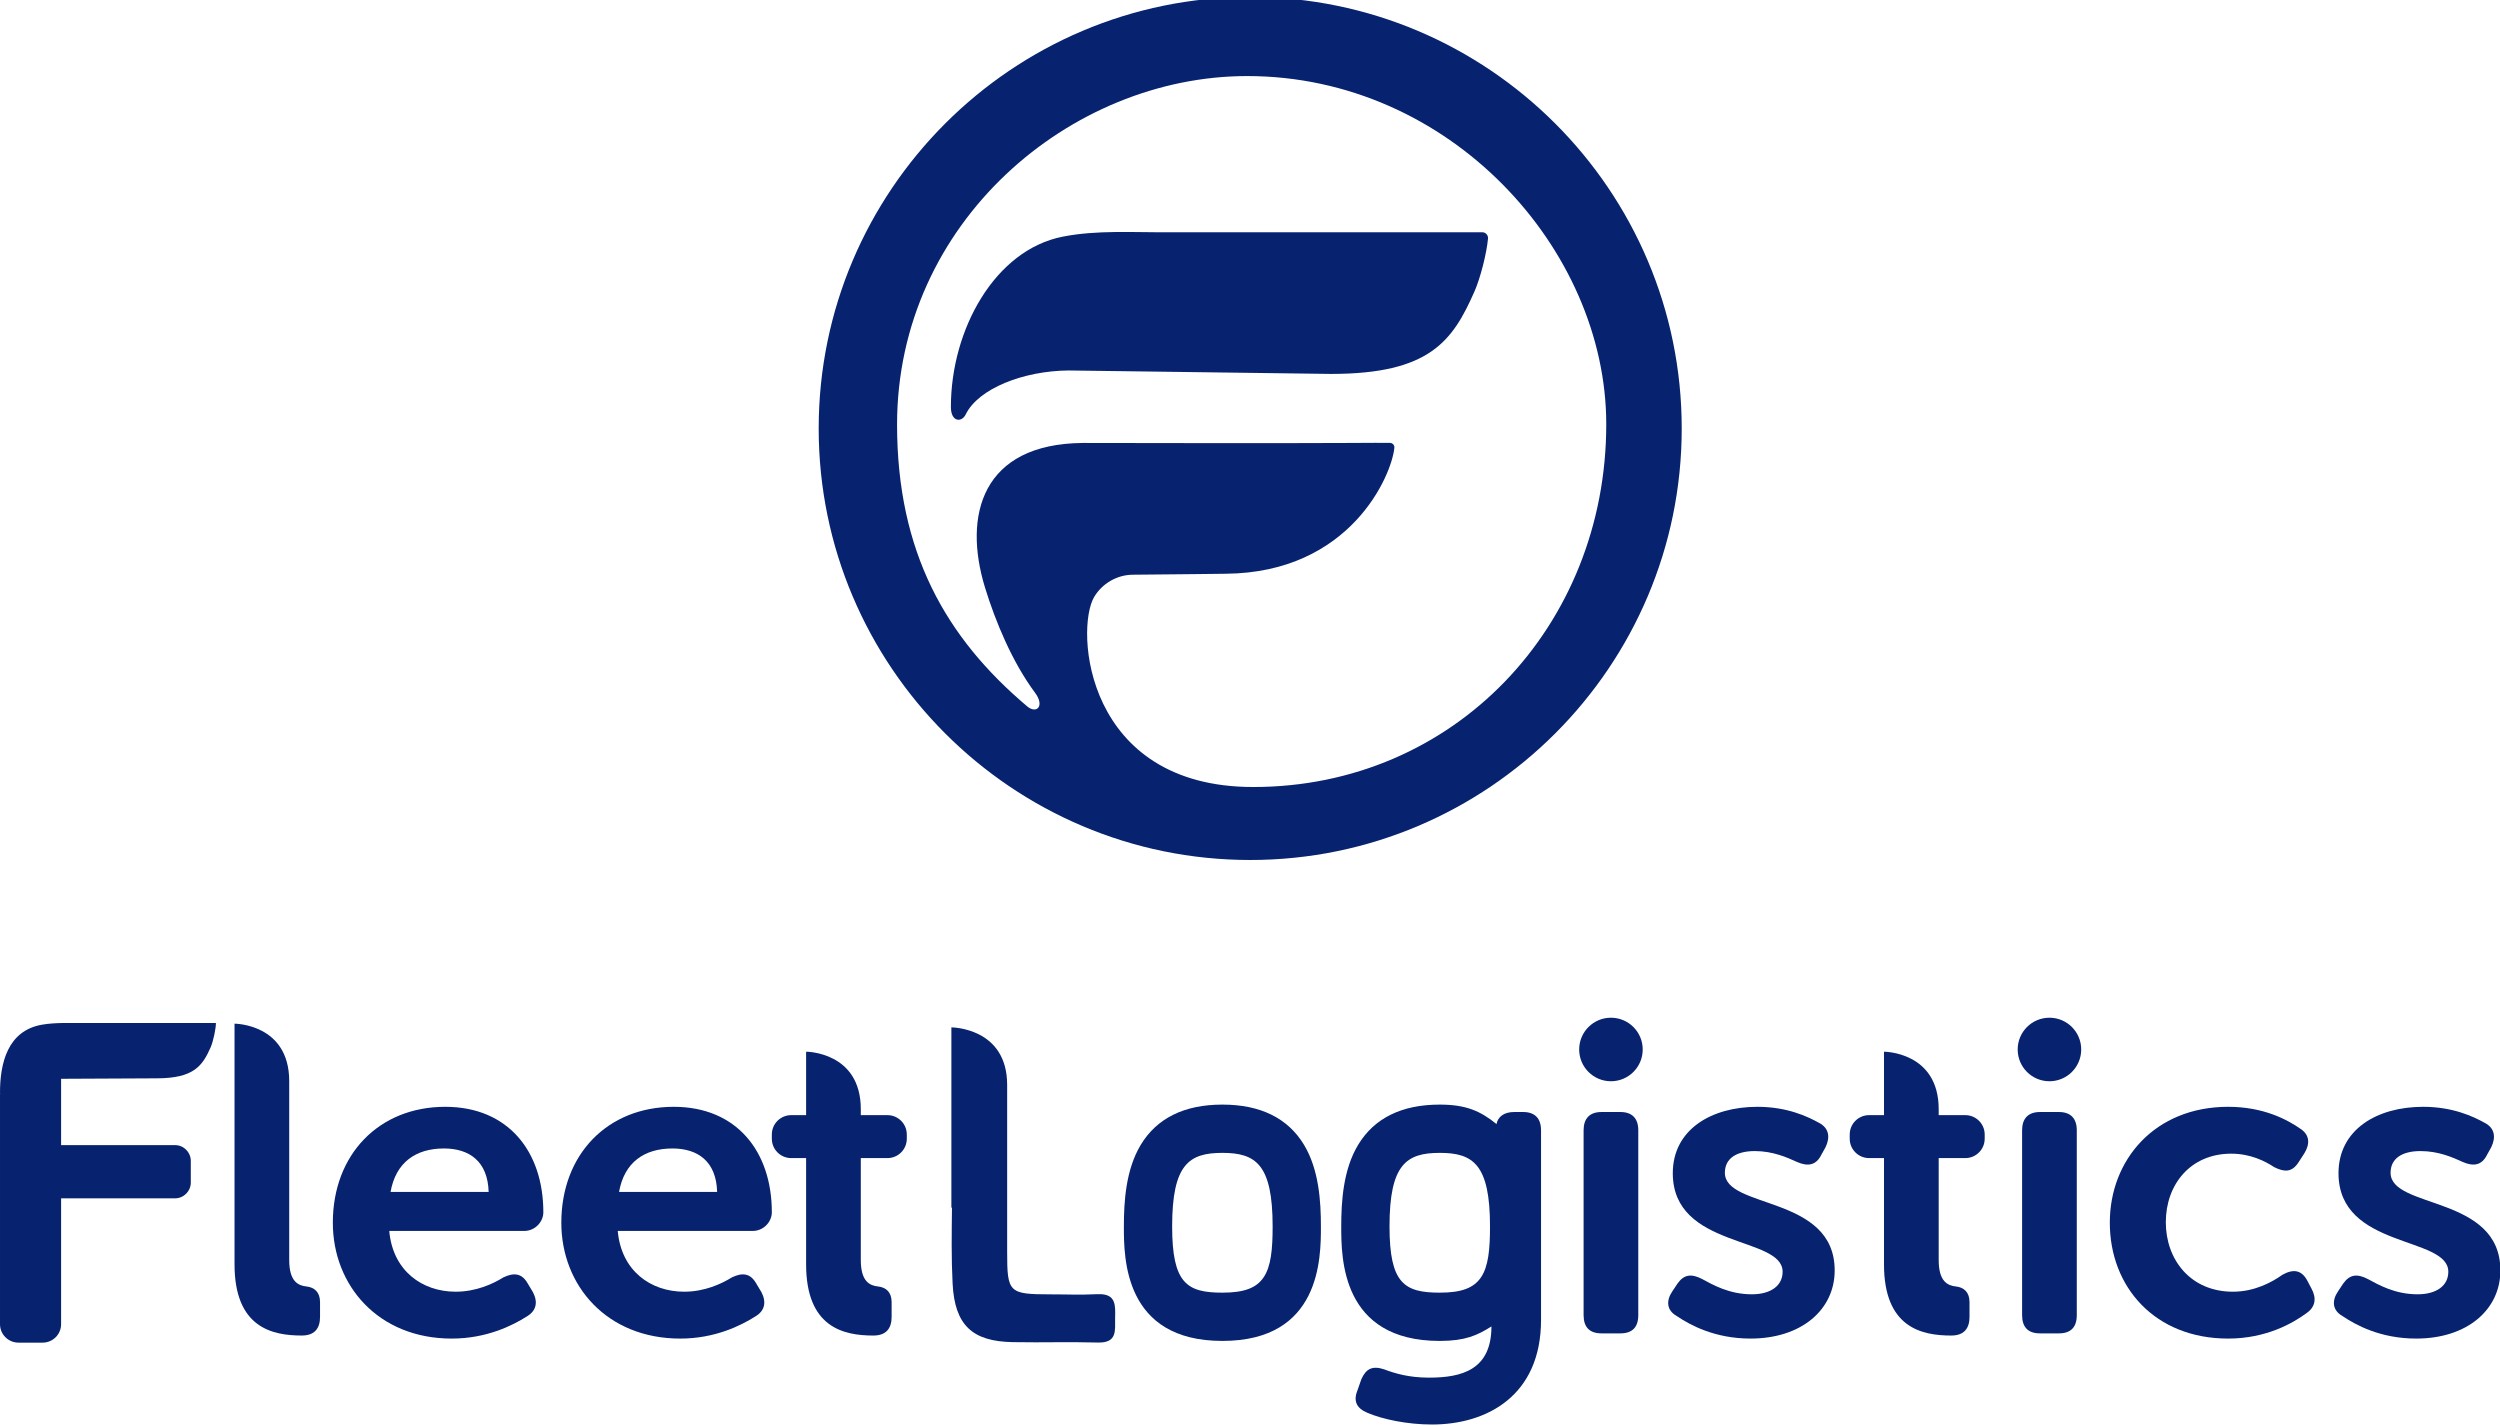
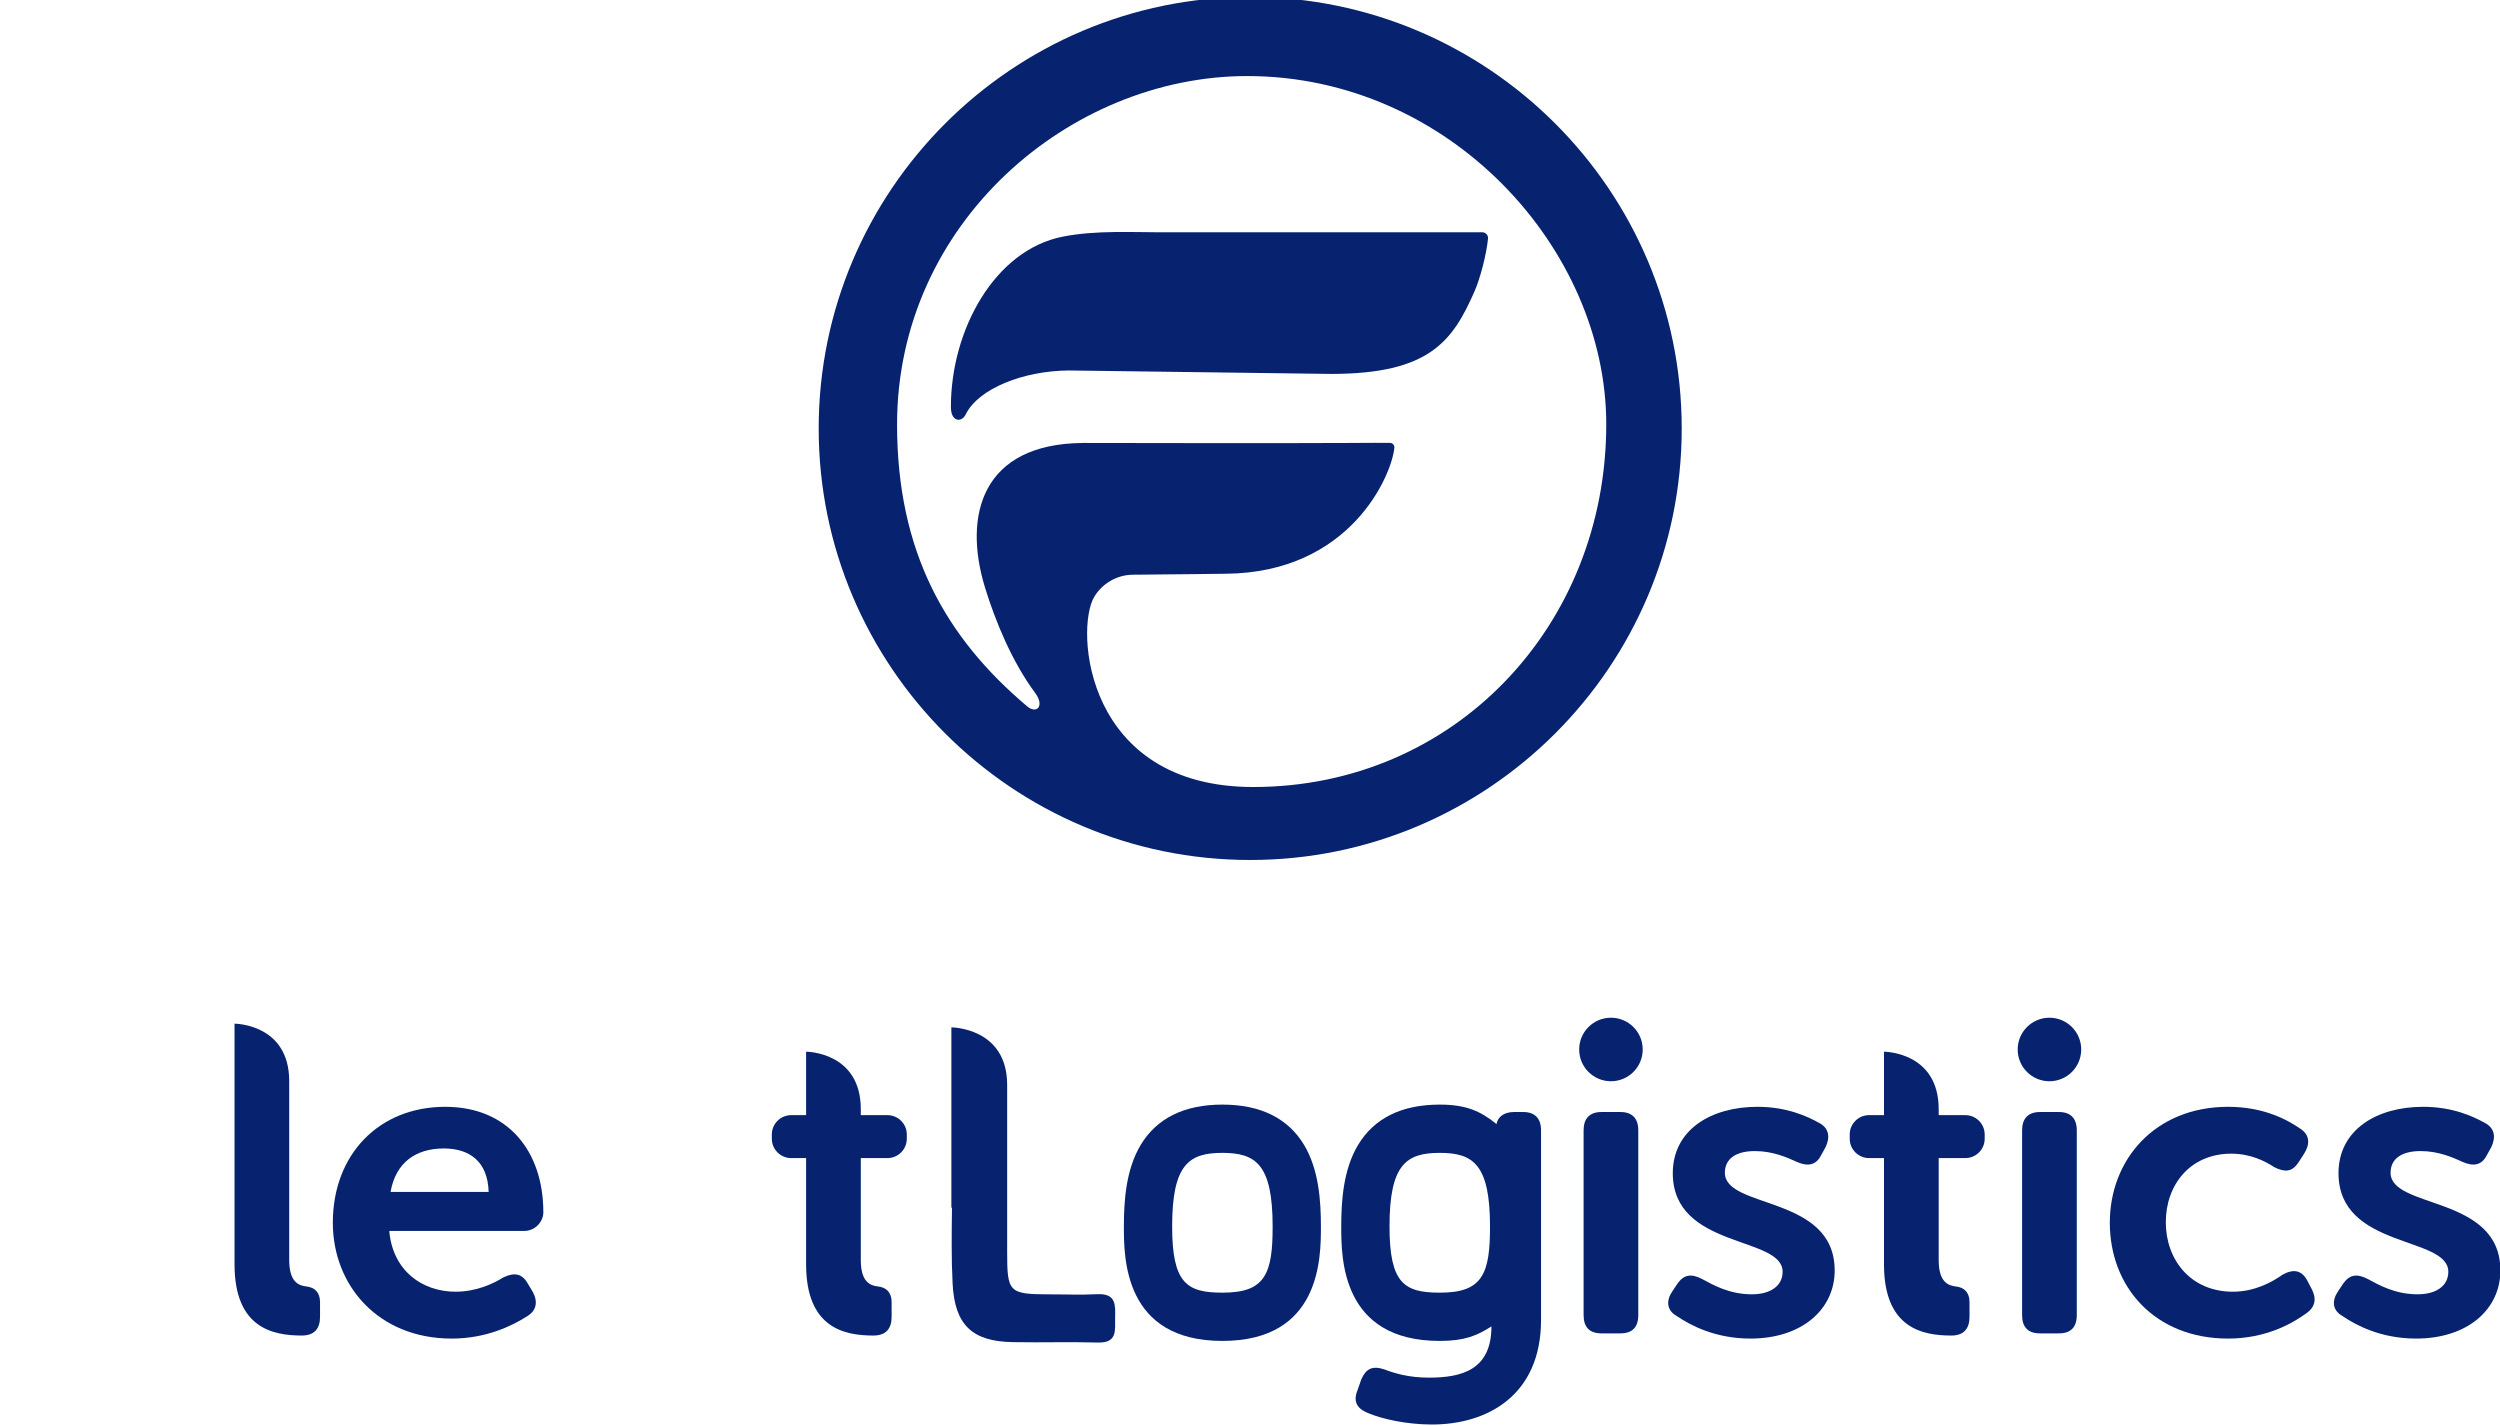
<svg xmlns="http://www.w3.org/2000/svg" width="768" height="438" preserveAspectRatio="xMinYMin meet" viewBox="0 0 616 351" version="1.0" fill-rule="evenodd">
  <title>...</title>
  <desc>...</desc>
  <g id="group" transform="scale(1,-1) translate(0,-351)" clip="0 0 616 351">
    <g transform="">
      <g transform=" matrix(1,0,0,-1,0,351.84)">
        <g transform=" matrix(1.333,0,0,-1.333,0,351.84)">
          <g transform=" matrix(0.1,0,0,0.1,0,0)">
            <g transform="">
              <path d="M 2739.8 2203.85 L 2159.79 2203.85 C 2095.28 2203.3 2028.63 2208.28 1964.58 2195.75 C 1839.16 2171.23 1757.71 2024.16 1757.69 1880.88 C 1757.69 1852.71 1777.71 1851.95 1785 1866.95 C 1808.16 1914.64 1891.13 1947.65 1975.25 1948.35 C 1975.25 1948.35 2458.7 1941.97 2460.34 1941.97 C 2643.18 1941.97 2685.21 2003.01 2725.51 2094.39 C 2736.58 2119.45 2748.04 2165.09 2750.53 2192.09 C 2751.13 2198.41 2746.14 2203.85 2739.8 2203.85 Z " style="stroke: none; stroke-linecap: butt; stroke-width: 0; fill: rgb(3%,14%,44%); fill-rule: evenodd;" />
              <path d="M 2739.8 2203.85 L 2159.79 2203.85 C 2095.28 2203.3 2028.63 2208.28 1964.58 2195.75 C 1839.16 2171.23 1757.71 2024.16 1757.69 1880.88 C 1757.69 1852.71 1777.71 1851.95 1785 1866.95 C 1808.16 1914.64 1891.13 1947.65 1975.25 1948.35 C 1975.25 1948.35 2458.7 1941.97 2460.34 1941.97 C 2643.18 1941.97 2685.21 2003.01 2725.51 2094.39 C 2736.58 2119.45 2748.04 2165.09 2750.53 2192.09 C 2751.13 2198.41 2746.14 2203.85 2739.8 2203.85 " style="stroke: none; stroke-linecap: butt; stroke-width: 1; fill: none; fill-rule: evenodd;" />
            </g>
            <g transform="">
              <path d="M 2310.95 2638.77 C 1871.14 2638.77 1513.31 2280.95 1513.31 1841.13 C 1513.31 1401.3 1871.14 1043.5 2310.95 1043.5 C 2750.75 1043.5 3108.59 1401.3 3108.59 1841.13 C 3108.59 2280.95 2750.75 2638.77 2310.95 2638.77 Z M 2316.56 1178.4 C 2005.25 1178.4 1987.08 1470.17 2022.59 1529.82 C 2037.2 1554.37 2064.51 1570.59 2093.79 1570.81 C 2191.84 1571.57 2239.22 1572.38 2265.64 1572.6 C 2495.99 1574.52 2572.54 1754.25 2577.44 1805.56 C 2577.89 1810.35 2574.1 1814.43 2569.31 1814.49 C 2558.06 1814.6 2534.37 1814.71 2492.99 1814.36 C 2397.62 1813.58 2001.71 1814.36 2001.71 1814.36 C 1814.62 1812.84 1779.97 1680.38 1820.63 1547.49 C 1839.98 1484.3 1871.05 1409.42 1913.41 1352.39 C 1931.53 1328.02 1916.23 1312.62 1898.47 1327.65 C 1748.44 1454.42 1658.19 1612.6 1658.19 1848.43 C 1658.19 2221.6 1978.17 2492.56 2305.33 2492.56 C 2679.55 2492.56 2969.11 2172.99 2969.11 1849 C 2969.11 1476.22 2688.62 1178.4 2316.56 1178.4 Z " style="stroke: none; stroke-linecap: butt; stroke-width: 0; fill: rgb(3%,14%,44%); fill-rule: evenodd;" />
              <path d="M 2310.95 2638.77 C 1871.14 2638.77 1513.31 2280.95 1513.31 1841.13 C 1513.31 1401.3 1871.14 1043.5 2310.95 1043.5 C 2750.75 1043.5 3108.59 1401.3 3108.59 1841.13 C 3108.59 2280.95 2750.75 2638.77 2310.95 2638.77 M 2316.56 1178.4 C 2005.25 1178.4 1987.08 1470.17 2022.59 1529.82 C 2037.2 1554.37 2064.51 1570.59 2093.79 1570.81 C 2191.84 1571.57 2239.22 1572.38 2265.64 1572.6 C 2495.99 1574.52 2572.54 1754.25 2577.44 1805.56 C 2577.89 1810.35 2574.1 1814.43 2569.31 1814.49 C 2558.06 1814.6 2534.37 1814.71 2492.99 1814.36 C 2397.62 1813.58 2001.71 1814.36 2001.71 1814.36 C 1814.62 1812.84 1779.97 1680.38 1820.63 1547.49 C 1839.98 1484.3 1871.05 1409.42 1913.41 1352.39 C 1931.53 1328.02 1916.23 1312.62 1898.47 1327.65 C 1748.44 1454.42 1658.19 1612.6 1658.19 1848.43 C 1658.19 2221.6 1978.17 2492.56 2305.33 2492.56 C 2679.55 2492.56 2969.11 2172.99 2969.11 1849 C 2969.11 1476.22 2688.62 1178.4 2316.56 1178.4 " style="stroke: none; stroke-linecap: butt; stroke-width: 1; fill: none; fill-rule: evenodd;" />
            </g>
            <g transform="">
              <path d="M 433.531 740.941 C 433.531 740.941 534.613 740.941 534.613 634.672 L 534.613 304.07 C 534.613 263.941 551.461 256.719 566.73 255.141 C 581.16 253.52 591.578 244.699 591.578 226.219 L 591.578 198.961 C 591.578 178.102 581.969 164.48 557.883 164.48 C 503.344 164.48 433.531 178.91 433.531 296.039 L 433.531 740.941 Z " style="stroke: none; stroke-linecap: butt; stroke-width: 0; fill: rgb(3%,14%,44%); fill-rule: evenodd;" />
              <path d="M 433.531 740.941 C 433.531 740.941 534.613 740.941 534.613 634.672 L 534.613 304.07 C 534.613 263.941 551.461 256.719 566.73 255.141 C 581.16 253.52 591.578 244.699 591.578 226.219 L 591.578 198.961 C 591.578 178.102 581.969 164.48 557.883 164.48 C 503.344 164.48 433.531 178.91 433.531 296.039 L 433.531 740.941 " style="stroke: none; stroke-linecap: butt; stroke-width: 1; fill: none; fill-rule: evenodd;" />
            </g>
            <g transform="">
-               <path d="M 1245.38 587.262 C 1361.72 587.262 1426.7 504.629 1426.7 392.309 C 1426.7 374.672 1411.46 357.809 1391.4 357.809 L 1141.9 357.809 C 1148.32 284.012 1202.87 245.488 1264.64 245.488 C 1302.35 245.488 1333.64 259.941 1352.88 271.969 C 1372.94 281.602 1387.38 279.18 1397.81 260.75 L 1407.44 244.699 C 1417.07 226.25 1413.86 210.18 1396.2 199.762 C 1369.73 182.93 1321.59 158.84 1257.43 158.84 C 1121.83 158.84 1037.59 256.73 1037.59 373.051 C 1037.59 499 1122.62 587.262 1245.38 587.262 Z M 1325.6 429.891 C 1324.01 486.859 1289.51 510.25 1242.98 510.25 C 1190.83 510.25 1153.93 484.461 1144.3 429.891 L 1325.6 429.891 Z " style="stroke: none; stroke-linecap: butt; stroke-width: 0; fill: rgb(3%,14%,44%); fill-rule: evenodd;" />
-               <path d="M 1245.38 587.262 C 1361.72 587.262 1426.7 504.629 1426.7 392.309 C 1426.7 374.672 1411.46 357.809 1391.4 357.809 L 1141.9 357.809 C 1148.32 284.012 1202.87 245.488 1264.64 245.488 C 1302.35 245.488 1333.64 259.941 1352.88 271.969 C 1372.94 281.602 1387.38 279.18 1397.81 260.75 L 1407.44 244.699 C 1417.07 226.25 1413.86 210.18 1396.2 199.762 C 1369.73 182.93 1321.59 158.84 1257.43 158.84 C 1121.83 158.84 1037.59 256.73 1037.59 373.051 C 1037.59 499 1122.62 587.262 1245.38 587.262 M 1325.6 429.891 C 1324.01 486.859 1289.51 510.25 1242.98 510.25 C 1190.83 510.25 1153.93 484.461 1144.3 429.891 L 1325.6 429.891 " style="stroke: none; stroke-linecap: butt; stroke-width: 1; fill: none; fill-rule: evenodd;" />
-             </g>
+               </g>
            <g transform="">
              <path d="M 823.023 587.262 C 939.363 587.262 1004.34 504.629 1004.34 392.309 C 1004.34 374.672 989.105 357.809 969.047 357.809 L 719.543 357.809 C 725.965 284.012 780.516 245.488 842.281 245.488 C 879.992 245.488 911.281 259.941 930.523 271.969 C 950.582 281.602 965.039 279.18 975.453 260.75 L 985.086 244.699 C 994.715 226.25 991.5 210.18 973.844 199.762 C 947.375 182.93 899.254 158.84 835.051 158.84 C 699.477 158.84 615.23 256.73 615.23 373.051 C 615.23 499 700.262 587.262 823.023 587.262 Z M 903.242 429.891 C 901.652 486.859 867.152 510.25 820.621 510.25 C 768.473 510.25 731.574 484.461 721.941 429.891 L 903.242 429.891 Z " style="stroke: none; stroke-linecap: butt; stroke-width: 0; fill: rgb(3%,14%,44%); fill-rule: evenodd;" />
              <path d="M 823.023 587.262 C 939.363 587.262 1004.34 504.629 1004.34 392.309 C 1004.34 374.672 989.105 357.809 969.047 357.809 L 719.543 357.809 C 725.965 284.012 780.516 245.488 842.281 245.488 C 879.992 245.488 911.281 259.941 930.523 271.969 C 950.582 281.602 965.039 279.18 975.453 260.75 L 985.086 244.699 C 994.715 226.25 991.5 210.18 973.844 199.762 C 947.375 182.93 899.254 158.84 835.051 158.84 C 699.477 158.84 615.23 256.73 615.23 373.051 C 615.23 499 700.262 587.262 823.023 587.262 M 903.242 429.891 C 901.652 486.859 867.152 510.25 820.621 510.25 C 768.473 510.25 731.574 484.461 721.941 429.891 L 903.242 429.891 " style="stroke: none; stroke-linecap: butt; stroke-width: 1; fill: none; fill-rule: evenodd;" />
            </g>
            <g transform="">
              <path d="M 3091.3 246.289 L 3100.93 260.73 C 3112.96 277.59 3126.61 279.172 3146.65 268.762 C 3165.91 258.32 3196.39 240.691 3238.13 240.691 C 3273.41 240.691 3295.09 256.738 3295.09 282.391 C 3295.09 348.988 3092.09 324.109 3092.09 464.531 C 3092.09 544.75 3162.71 587.262 3248.55 587.262 C 3303.08 587.262 3340.79 569.609 3362.46 557.59 C 3380.91 547.949 3383.33 531.102 3374.49 512.648 L 3366.48 498.219 C 3356.84 478.961 3341.6 476.559 3321.56 485.371 C 3303.89 493.41 3277.43 505.441 3243.73 505.441 C 3208.43 505.441 3188.36 490.988 3188.36 465.332 C 3188.36 397.922 3391.34 424.391 3391.34 284.82 C 3391.34 212.609 3330.38 158.852 3235.71 158.852 C 3169.93 158.852 3124.18 183.711 3099.31 200.582 C 3080.86 210.988 3079.27 228.66 3091.3 246.289 Z " style="stroke: none; stroke-linecap: butt; stroke-width: 0; fill: rgb(3%,14%,44%); fill-rule: evenodd;" />
              <path d="M 3091.3 246.289 L 3100.93 260.73 C 3112.96 277.59 3126.61 279.172 3146.65 268.762 C 3165.91 258.32 3196.39 240.691 3238.13 240.691 C 3273.41 240.691 3295.09 256.738 3295.09 282.391 C 3295.09 348.988 3092.09 324.109 3092.09 464.531 C 3092.09 544.75 3162.71 587.262 3248.55 587.262 C 3303.08 587.262 3340.79 569.609 3362.46 557.59 C 3380.91 547.949 3383.33 531.102 3374.49 512.648 L 3366.48 498.219 C 3356.84 478.961 3341.6 476.559 3321.56 485.371 C 3303.89 493.41 3277.43 505.441 3243.73 505.441 C 3208.43 505.441 3188.36 490.988 3188.36 465.332 C 3188.36 397.922 3391.34 424.391 3391.34 284.82 C 3391.34 212.609 3330.38 158.852 3235.71 158.852 C 3169.93 158.852 3124.18 183.711 3099.31 200.582 C 3080.86 210.988 3079.27 228.66 3091.3 246.289 " style="stroke: none; stroke-linecap: butt; stroke-width: 1; fill: none; fill-rule: evenodd;" />
            </g>
            <g transform="">
              <path d="M 4321.84 246.289 L 4331.47 260.73 C 4343.5 277.59 4357.15 279.172 4377.19 268.762 C 4396.45 258.32 4426.96 240.691 4468.65 240.691 C 4503.97 240.691 4525.63 256.738 4525.63 282.391 C 4525.63 348.988 4322.63 324.109 4322.63 464.531 C 4322.63 544.75 4393.23 587.262 4479.07 587.262 C 4533.64 587.262 4571.33 569.609 4593 557.59 C 4611.47 547.949 4613.87 531.102 4605.03 512.648 L 4597.03 498.219 C 4587.38 478.961 4572.14 476.559 4552.1 485.371 C 4534.43 493.41 4507.97 505.441 4474.27 505.441 C 4438.97 505.441 4418.9 490.988 4418.9 465.332 C 4418.9 397.922 4621.88 424.391 4621.88 284.82 C 4621.88 212.609 4560.9 158.852 4466.26 158.852 C 4400.47 158.852 4354.72 183.711 4329.85 200.582 C 4311.4 210.988 4309.81 228.66 4321.84 246.289 Z " style="stroke: none; stroke-linecap: butt; stroke-width: 0; fill: rgb(3%,14%,44%); fill-rule: evenodd;" />
              <path d="M 4321.84 246.289 L 4331.47 260.73 C 4343.5 277.59 4357.15 279.172 4377.19 268.762 C 4396.45 258.32 4426.96 240.691 4468.65 240.691 C 4503.97 240.691 4525.63 256.738 4525.63 282.391 C 4525.63 348.988 4322.63 324.109 4322.63 464.531 C 4322.63 544.75 4393.23 587.262 4479.07 587.262 C 4533.64 587.262 4571.33 569.609 4593 557.59 C 4611.47 547.949 4613.87 531.102 4605.03 512.648 L 4597.03 498.219 C 4587.38 478.961 4572.14 476.559 4552.1 485.371 C 4534.43 493.41 4507.97 505.441 4474.27 505.441 C 4438.97 505.441 4418.9 490.988 4418.9 465.332 C 4418.9 397.922 4621.88 424.391 4621.88 284.82 C 4621.88 212.609 4560.9 158.852 4466.26 158.852 C 4400.47 158.852 4354.72 183.711 4329.85 200.582 C 4311.4 210.988 4309.81 228.66 4321.84 246.289 " style="stroke: none; stroke-linecap: butt; stroke-width: 1; fill: none; fill-rule: evenodd;" />
            </g>
            <g transform="">
              <path d="M 4118.71 587.27 C 4184.49 587.27 4228.63 563.191 4252.69 546.34 C 4269.53 535.129 4270.33 518.27 4259.08 500.629 L 4248.67 484.57 C 4236.64 466.129 4223.02 466.129 4203.74 475.762 C 4186.9 486.98 4159.63 500.629 4124.34 500.629 C 4048.92 500.629 4003.42 443.66 4003.42 373.871 C 4003.42 304.871 4048.92 245.488 4127.53 245.488 C 4167.64 245.488 4199.74 263.141 4219 276.789 C 4239.05 288.031 4254.29 285.609 4264.73 266.371 L 4272.76 251.109 C 4282.37 233.469 4279.97 217.441 4263.92 206.191 C 4239.05 187.719 4189.3 158.84 4118.71 158.84 C 3983.13 158.84 3899.91 254.32 3899.91 373.059 C 3899.91 489.379 3983.13 587.27 4118.71 587.27 Z " style="stroke: none; stroke-linecap: butt; stroke-width: 0; fill: rgb(3%,14%,44%); fill-rule: evenodd;" />
              <path d="M 4118.71 587.27 C 4184.49 587.27 4228.63 563.191 4252.69 546.34 C 4269.53 535.129 4270.33 518.27 4259.08 500.629 L 4248.67 484.57 C 4236.64 466.129 4223.02 466.129 4203.74 475.762 C 4186.9 486.98 4159.63 500.629 4124.34 500.629 C 4048.92 500.629 4003.42 443.66 4003.42 373.871 C 4003.42 304.871 4048.92 245.488 4127.53 245.488 C 4167.64 245.488 4199.74 263.141 4219 276.789 C 4239.05 288.031 4254.29 285.609 4264.73 266.371 L 4272.76 251.109 C 4282.37 233.469 4279.97 217.441 4263.92 206.191 C 4239.05 187.719 4189.3 158.84 4118.71 158.84 C 3983.13 158.84 3899.91 254.32 3899.91 373.059 C 3899.91 489.379 3983.13 587.27 4118.71 587.27 " style="stroke: none; stroke-linecap: butt; stroke-width: 1; fill: none; fill-rule: evenodd;" />
            </g>
            <g transform="">
              <path d="M 1640.38 571.871 L 1591.16 571.871 L 1591.16 582.891 C 1591.16 689.141 1490.06 689.141 1490.06 689.141 L 1490.06 571.871 L 1462.53 571.871 C 1442.72 571.871 1426.7 555.84 1426.7 536.059 L 1426.7 528.301 C 1426.7 508.5 1442.72 492.469 1462.53 492.469 L 1490.06 492.469 L 1490.06 296.039 C 1490.06 178.91 1559.87 164.461 1614.44 164.461 C 1638.5 164.461 1648.13 178.109 1648.13 198.961 L 1648.13 226.219 C 1648.13 244.711 1637.69 253.512 1623.26 255.121 C 1608.02 256.738 1591.16 263.941 1591.16 304.059 L 1591.16 492.469 L 1640.38 492.469 C 1660.16 492.469 1676.19 508.5 1676.19 528.301 L 1676.19 536.059 C 1676.19 555.84 1660.16 571.871 1640.38 571.871 Z " style="stroke: none; stroke-linecap: butt; stroke-width: 0; fill: rgb(3%,14%,44%); fill-rule: evenodd;" />
-               <path d="M 1640.38 571.871 L 1591.16 571.871 L 1591.16 582.891 C 1591.16 689.141 1490.06 689.141 1490.06 689.141 L 1490.06 571.871 L 1462.53 571.871 C 1442.72 571.871 1426.7 555.84 1426.7 536.059 L 1426.7 528.301 C 1426.7 508.5 1442.72 492.469 1462.53 492.469 L 1490.06 492.469 L 1490.06 296.039 C 1490.06 178.91 1559.87 164.461 1614.44 164.461 C 1638.5 164.461 1648.13 178.109 1648.13 198.961 L 1648.13 226.219 C 1648.13 244.711 1637.69 253.512 1623.26 255.121 C 1608.02 256.738 1591.16 263.941 1591.16 304.059 L 1591.16 492.469 L 1640.38 492.469 C 1660.16 492.469 1676.19 508.5 1676.19 528.301 L 1676.19 536.059 C 1676.19 555.84 1660.16 571.871 1640.38 571.871 " style="stroke: none; stroke-linecap: butt; stroke-width: 1; fill: none; fill-rule: evenodd;" />
            </g>
            <g transform="">
              <path d="M 3632.81 571.871 L 3583.6 571.871 L 3583.6 582.891 C 3583.6 689.141 3482.49 689.141 3482.49 689.141 L 3482.49 571.871 L 3454.96 571.871 C 3435.16 571.871 3419.13 555.84 3419.13 536.059 L 3419.13 528.301 C 3419.13 508.5 3435.16 492.469 3454.96 492.469 L 3482.49 492.469 L 3482.49 296.039 C 3482.49 178.91 3552.31 164.461 3606.88 164.461 C 3630.93 164.461 3640.57 178.109 3640.57 198.961 L 3640.57 226.219 C 3640.57 244.711 3630.12 253.512 3615.7 255.121 C 3600.45 256.738 3583.6 263.941 3583.6 304.059 L 3583.6 492.469 L 3632.81 492.469 C 3652.59 492.469 3668.63 508.5 3668.63 528.301 L 3668.63 536.059 C 3668.63 555.84 3652.59 571.871 3632.81 571.871 Z " style="stroke: none; stroke-linecap: butt; stroke-width: 0; fill: rgb(3%,14%,44%); fill-rule: evenodd;" />
              <path d="M 3632.81 571.871 L 3583.6 571.871 L 3583.6 582.891 C 3583.6 689.141 3482.49 689.141 3482.49 689.141 L 3482.49 571.871 L 3454.96 571.871 C 3435.16 571.871 3419.13 555.84 3419.13 536.059 L 3419.13 528.301 C 3419.13 508.5 3435.16 492.469 3454.96 492.469 L 3482.49 492.469 L 3482.49 296.039 C 3482.49 178.91 3552.31 164.461 3606.88 164.461 C 3630.93 164.461 3640.57 178.109 3640.57 198.961 L 3640.57 226.219 C 3640.57 244.711 3630.12 253.512 3615.7 255.121 C 3600.45 256.738 3583.6 263.941 3583.6 304.059 L 3583.6 492.469 L 3632.81 492.469 C 3652.59 492.469 3668.63 508.5 3668.63 528.301 L 3668.63 536.059 C 3668.63 555.84 3652.59 571.871 3632.81 571.871 " style="stroke: none; stroke-linecap: butt; stroke-width: 1; fill: none; fill-rule: evenodd;" />
            </g>
            <g transform="">
              <path d="M 2410.51 516.852 C 2380.73 566.289 2329.94 591.352 2259.54 591.352 C 2189.16 591.352 2138.35 566.289 2108.57 516.852 C 2080.99 471.039 2077.43 412.211 2077.43 366.051 C 2077.43 308.191 2077.43 154.512 2259.54 154.512 C 2441.65 154.512 2441.65 308.191 2441.65 366.051 C 2441.65 412.211 2438.11 471.039 2410.51 516.852 Z M 2335.55 271.77 C 2322.08 252.109 2299.34 243.73 2259.54 243.73 C 2194.05 243.73 2166.67 260.738 2166.67 366.051 C 2166.67 481.082 2197.94 502.129 2259.54 502.129 C 2321.14 502.129 2352.41 481.082 2352.41 366.051 C 2352.41 324.219 2349.54 292.141 2335.55 271.77 Z " style="stroke: none; stroke-linecap: butt; stroke-width: 0; fill: rgb(3%,14%,44%); fill-rule: evenodd;" />
              <path d="M 2410.51 516.852 C 2380.73 566.289 2329.94 591.352 2259.54 591.352 C 2189.16 591.352 2138.35 566.289 2108.57 516.852 C 2080.99 471.039 2077.43 412.211 2077.43 366.051 C 2077.43 308.191 2077.43 154.512 2259.54 154.512 C 2441.65 154.512 2441.65 308.191 2441.65 366.051 C 2441.65 412.211 2438.11 471.039 2410.51 516.852 M 2335.55 271.77 C 2322.08 252.109 2299.34 243.73 2259.54 243.73 C 2194.05 243.73 2166.67 260.738 2166.67 366.051 C 2166.67 481.082 2197.94 502.129 2259.54 502.129 C 2321.14 502.129 2352.41 481.082 2352.41 366.051 C 2352.41 324.219 2349.54 292.141 2335.55 271.77 " style="stroke: none; stroke-linecap: butt; stroke-width: 1; fill: none; fill-rule: evenodd;" />
            </g>
            <g transform="">
              <path d="M 3737.78 543.949 C 3737.78 565.602 3749.03 577.629 3770.69 577.629 L 3805.97 577.629 C 3827.63 577.629 3838.86 565.602 3838.86 543.949 L 3838.86 202.172 C 3838.86 179.719 3827.63 168.48 3805.97 168.48 L 3770.69 168.48 C 3749.03 168.48 3737.78 179.719 3737.78 202.172 L 3737.78 543.949 Z " style="stroke: none; stroke-linecap: butt; stroke-width: 0; fill: rgb(3%,14%,44%); fill-rule: evenodd;" />
              <path d="M 3737.78 543.949 C 3737.78 565.602 3749.03 577.629 3770.69 577.629 L 3805.97 577.629 C 3827.63 577.629 3838.86 565.602 3838.86 543.949 L 3838.86 202.172 C 3838.86 179.719 3827.63 168.48 3805.97 168.48 L 3770.69 168.48 C 3749.03 168.48 3737.78 179.719 3737.78 202.172 L 3737.78 543.949 " style="stroke: none; stroke-linecap: butt; stroke-width: 1; fill: none; fill-rule: evenodd;" />
            </g>
            <g transform="">
              <path d="M 3847.04 693.23 C 3847.04 660.789 3820.75 634.512 3788.32 634.512 C 3755.88 634.512 3729.61 660.789 3729.61 693.23 C 3729.61 725.66 3755.88 751.949 3788.32 751.949 C 3820.75 751.949 3847.04 725.66 3847.04 693.23 Z " style="stroke: none; stroke-linecap: butt; stroke-width: 0; fill: rgb(3%,14%,44%); fill-rule: evenodd;" />
              <path d="M 3847.04 693.23 C 3847.04 660.789 3820.75 634.512 3788.32 634.512 C 3755.88 634.512 3729.61 660.789 3729.61 693.23 C 3729.61 725.66 3755.88 751.949 3788.32 751.949 C 3820.75 751.949 3847.04 725.66 3847.04 693.23 " style="stroke: none; stroke-linecap: butt; stroke-width: 1; fill: none; fill-rule: evenodd;" />
            </g>
            <g transform="">
              <path d="M 2927.22 543.949 C 2927.22 565.602 2938.47 577.629 2960.1 577.629 L 2995.41 577.629 C 3017.07 577.629 3028.3 565.602 3028.3 543.949 L 3028.3 202.172 C 3028.3 179.719 3017.07 168.48 2995.41 168.48 L 2960.1 168.48 C 2938.47 168.48 2927.22 179.719 2927.22 202.172 L 2927.22 543.949 Z " style="stroke: none; stroke-linecap: butt; stroke-width: 0; fill: rgb(3%,14%,44%); fill-rule: evenodd;" />
              <path d="M 2927.22 543.949 C 2927.22 565.602 2938.47 577.629 2960.1 577.629 L 2995.41 577.629 C 3017.07 577.629 3028.3 565.602 3028.3 543.949 L 3028.3 202.172 C 3028.3 179.719 3017.07 168.48 2995.41 168.48 L 2960.1 168.48 C 2938.47 168.48 2927.22 179.719 2927.22 202.172 L 2927.22 543.949 " style="stroke: none; stroke-linecap: butt; stroke-width: 1; fill: none; fill-rule: evenodd;" />
            </g>
            <g transform="">
              <path d="M 3036.49 693.23 C 3036.49 660.789 3010.2 634.512 2977.77 634.512 C 2945.32 634.512 2919.05 660.789 2919.05 693.23 C 2919.05 725.66 2945.32 751.949 2977.77 751.949 C 3010.2 751.949 3036.49 725.66 3036.49 693.23 Z " style="stroke: none; stroke-linecap: butt; stroke-width: 0; fill: rgb(3%,14%,44%); fill-rule: evenodd;" />
              <path d="M 3036.49 693.23 C 3036.49 660.789 3010.2 634.512 2977.77 634.512 C 2945.32 634.512 2919.05 660.789 2919.05 693.23 C 2919.05 725.66 2945.32 751.949 2977.77 751.949 C 3010.2 751.949 3036.49 725.66 3036.49 693.23 " style="stroke: none; stroke-linecap: butt; stroke-width: 1; fill: none; fill-rule: evenodd;" />
            </g>
            <g transform="">
              <path d="M 2815.67 577.641 L 2798.67 577.641 C 2779.47 577.641 2768.48 568.141 2766.26 555.371 C 2736.76 579.262 2710.2 591.352 2661.34 591.352 C 2590.96 591.352 2540.17 566.289 2510.38 516.852 C 2482.78 471.059 2479.23 412.211 2479.23 366.082 C 2479.23 308.219 2479.23 154.5 2661.34 154.5 C 2708.72 154.5 2730.93 164.91 2756.87 181.32 C 2756.87 101.359 2702.63 86.641 2641.44 86.641 C 2603.73 86.641 2578.05 94.66 2558.82 101.879 C 2537.16 109.109 2525.1 103.5 2516.3 83.43 L 2509.86 64.981 C 2501.04 44.129 2506.65 30.48 2527.53 21.66 C 2555.58 9.629 2601.33 0 2647.05 0 C 2748.13 0 2848.55 52.949 2848.55 193.332 L 2848.55 543.93 C 2848.55 565.59 2837.33 577.641 2815.67 577.641 Z M 2737.37 271.77 C 2723.87 252.109 2701.13 243.73 2661.34 243.73 C 2595.85 243.73 2568.47 260.75 2568.47 366.082 C 2568.47 481.09 2599.76 502.109 2661.34 502.109 C 2722.93 502.109 2754.22 481.09 2754.22 366.082 C 2754.22 324.191 2751.36 292.16 2737.37 271.77 Z " style="stroke: none; stroke-linecap: butt; stroke-width: 0; fill: rgb(3%,14%,44%); fill-rule: evenodd;" />
              <path d="M 2815.67 577.641 L 2798.67 577.641 C 2779.47 577.641 2768.48 568.141 2766.26 555.371 C 2736.76 579.262 2710.2 591.352 2661.34 591.352 C 2590.96 591.352 2540.17 566.289 2510.38 516.852 C 2482.78 471.059 2479.23 412.211 2479.23 366.082 C 2479.23 308.219 2479.23 154.5 2661.34 154.5 C 2708.72 154.5 2730.93 164.91 2756.87 181.32 C 2756.87 101.359 2702.63 86.641 2641.44 86.641 C 2603.73 86.641 2578.05 94.66 2558.82 101.879 C 2537.16 109.109 2525.1 103.5 2516.3 83.43 L 2509.86 64.981 C 2501.04 44.129 2506.65 30.48 2527.53 21.66 C 2555.58 9.629 2601.33 0 2647.05 0 C 2748.13 0 2848.55 52.949 2848.55 193.332 L 2848.55 543.93 C 2848.55 565.59 2837.33 577.641 2815.67 577.641 M 2737.37 271.77 C 2723.87 252.109 2701.13 243.73 2661.34 243.73 C 2595.85 243.73 2568.47 260.75 2568.47 366.082 C 2568.47 481.09 2599.76 502.109 2661.34 502.109 C 2722.93 502.109 2754.22 481.09 2754.22 366.082 C 2754.22 324.191 2751.36 292.16 2737.37 271.77 " style="stroke: none; stroke-linecap: butt; stroke-width: 1; fill: none; fill-rule: evenodd;" />
            </g>
            <g transform="">
              <path d="M 2061.25 196.551 C 2061.6 219.41 2064.09 242.43 2028.85 240.922 C 1990.87 239.262 1980.24 240.57 1942.18 240.59 C 1864.66 240.68 1861.69 243.52 1861.69 319.172 C 1861.65 405.34 1861.69 627.801 1861.69 627.801 C 1861.69 734.082 1758.59 734.082 1758.59 734.082 L 1758.59 400.859 L 1759.7 400.859 C 1759.11 353.961 1758.43 307.051 1760.86 260.289 C 1764.81 183.41 1797.41 153.559 1872.11 152.27 C 1933.75 151.211 1967.99 153.121 2029.61 151.52 C 2065.75 150.609 2060.9 174.449 2061.25 196.551 Z " style="stroke: none; stroke-linecap: butt; stroke-width: 0; fill: rgb(3%,14%,44%); fill-rule: evenodd;" />
              <path d="M 2061.25 196.551 C 2061.6 219.41 2064.09 242.43 2028.85 240.922 C 1990.87 239.262 1980.24 240.57 1942.18 240.59 C 1864.66 240.68 1861.69 243.52 1861.69 319.172 C 1861.65 405.34 1861.69 627.801 1861.69 627.801 C 1861.69 734.082 1758.59 734.082 1758.59 734.082 L 1758.59 400.859 L 1759.7 400.859 C 1759.11 353.961 1758.43 307.051 1760.86 260.289 C 1764.81 183.41 1797.41 153.559 1872.11 152.27 C 1933.75 151.211 1967.99 153.121 2029.61 151.52 C 2065.75 150.609 2060.9 174.449 2061.25 196.551 " style="stroke: none; stroke-linecap: butt; stroke-width: 1; fill: none; fill-rule: evenodd;" />
            </g>
            <g transform="">
-               <path d="M 399.07 742.199 L 151.82 742.199 C 127.477 742.012 102.41 743.262 78.109 739.141 C 13.82 728.289 0.004 667.48 0.004 613.391 C 0.004 612.332 0.09 611.41 0.242 610.551 L 0.004 610.551 L 0.004 185.5 C 0.004 166.629 15.309 151.332 34.172 151.332 L 78.781 151.332 C 97.648 151.332 112.941 166.629 112.941 185.5 L 112.941 418.082 L 323.469 418.082 C 339.594 418.082 352.688 431.16 352.688 447.301 L 352.688 487.262 C 352.688 503.359 339.594 516.469 323.469 516.469 L 112.941 516.469 L 112.941 639.039 C 170.539 639.32 288.84 639.91 289.32 639.91 C 358.371 639.91 374.242 662.91 389.461 697.441 C 394.328 708.5 399.402 733.52 399.07 742.199 Z " style="stroke: none; stroke-linecap: butt; stroke-width: 0; fill: rgb(3%,14%,44%); fill-rule: evenodd;" />
              <path d="M 399.07 742.199 L 151.82 742.199 C 127.477 742.012 102.41 743.262 78.109 739.141 C 13.82 728.289 0.004 667.48 0.004 613.391 C 0.004 612.332 0.09 611.41 0.242 610.551 L 0.004 610.551 L 0.004 185.5 C 0.004 166.629 15.309 151.332 34.172 151.332 L 78.781 151.332 C 97.648 151.332 112.941 166.629 112.941 185.5 L 112.941 418.082 L 323.469 418.082 C 339.594 418.082 352.688 431.16 352.688 447.301 L 352.688 487.262 C 352.688 503.359 339.594 516.469 323.469 516.469 L 112.941 516.469 L 112.941 639.039 C 170.539 639.32 288.84 639.91 289.32 639.91 C 358.371 639.91 374.242 662.91 389.461 697.441 C 394.328 708.5 399.402 733.52 399.07 742.199 " style="stroke: none; stroke-linecap: butt; stroke-width: 1; fill: none; fill-rule: evenodd;" />
            </g>
          </g>
        </g>
      </g>
    </g>
  </g>
</svg>